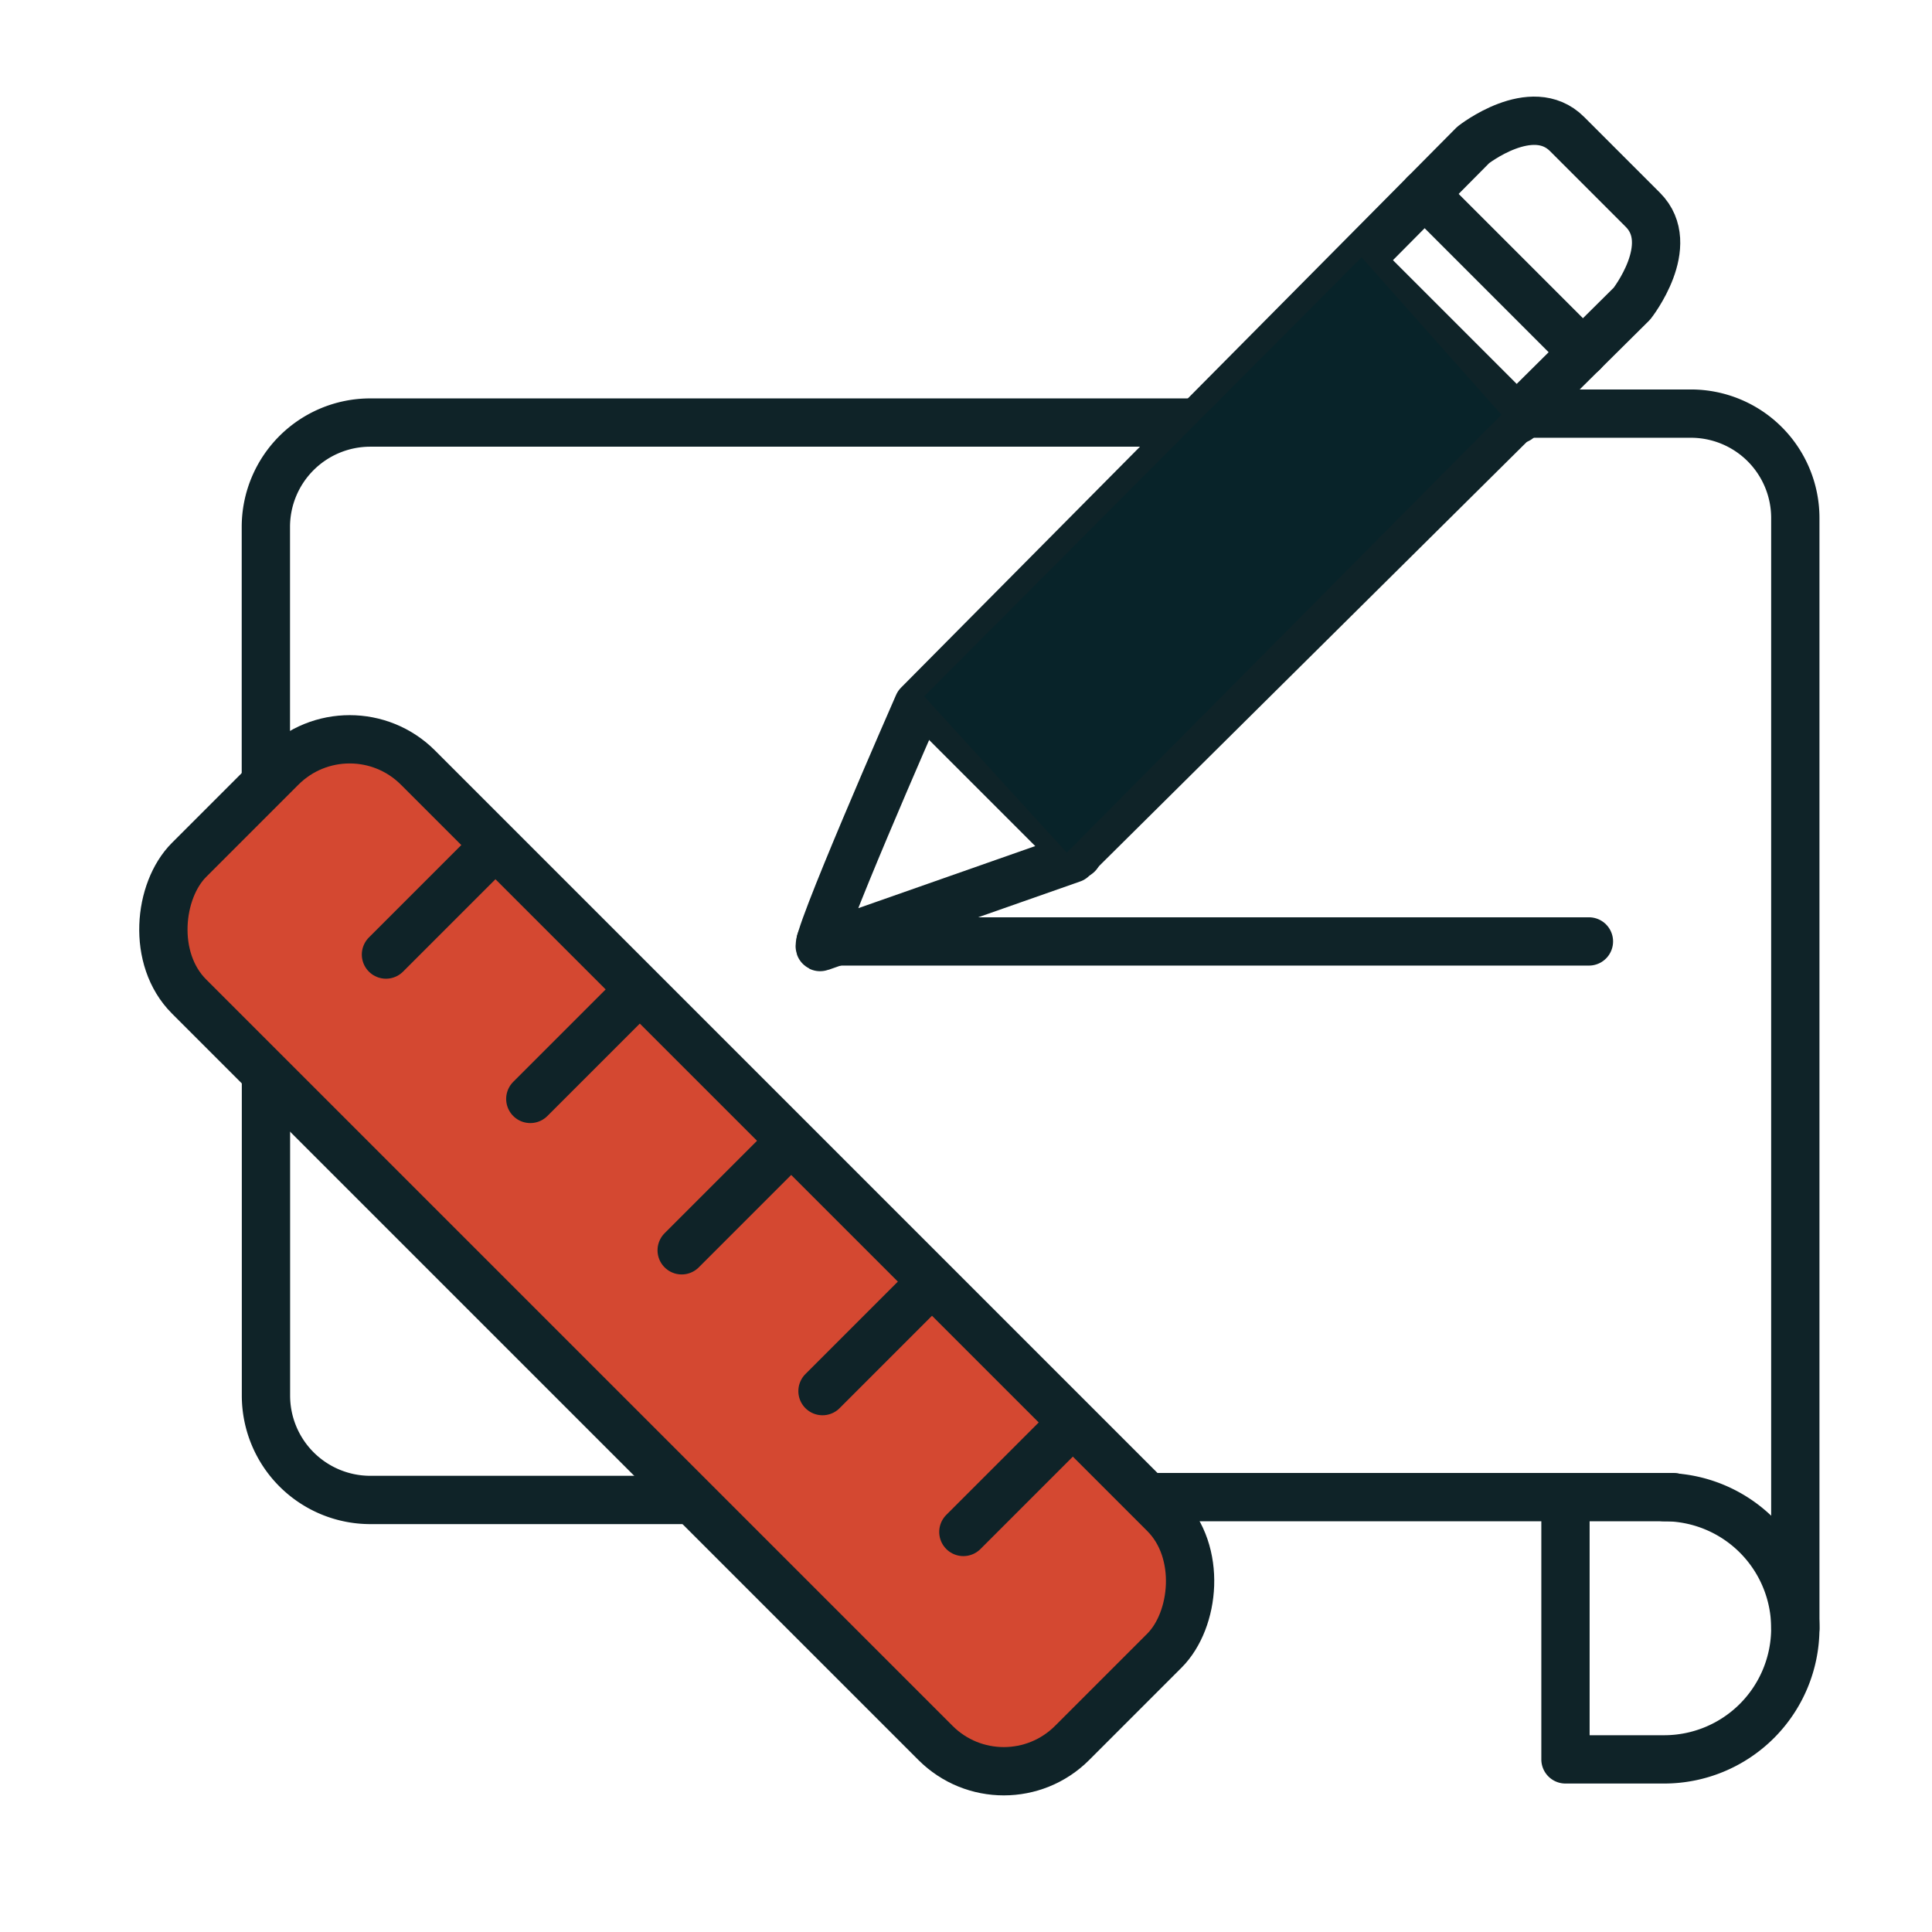
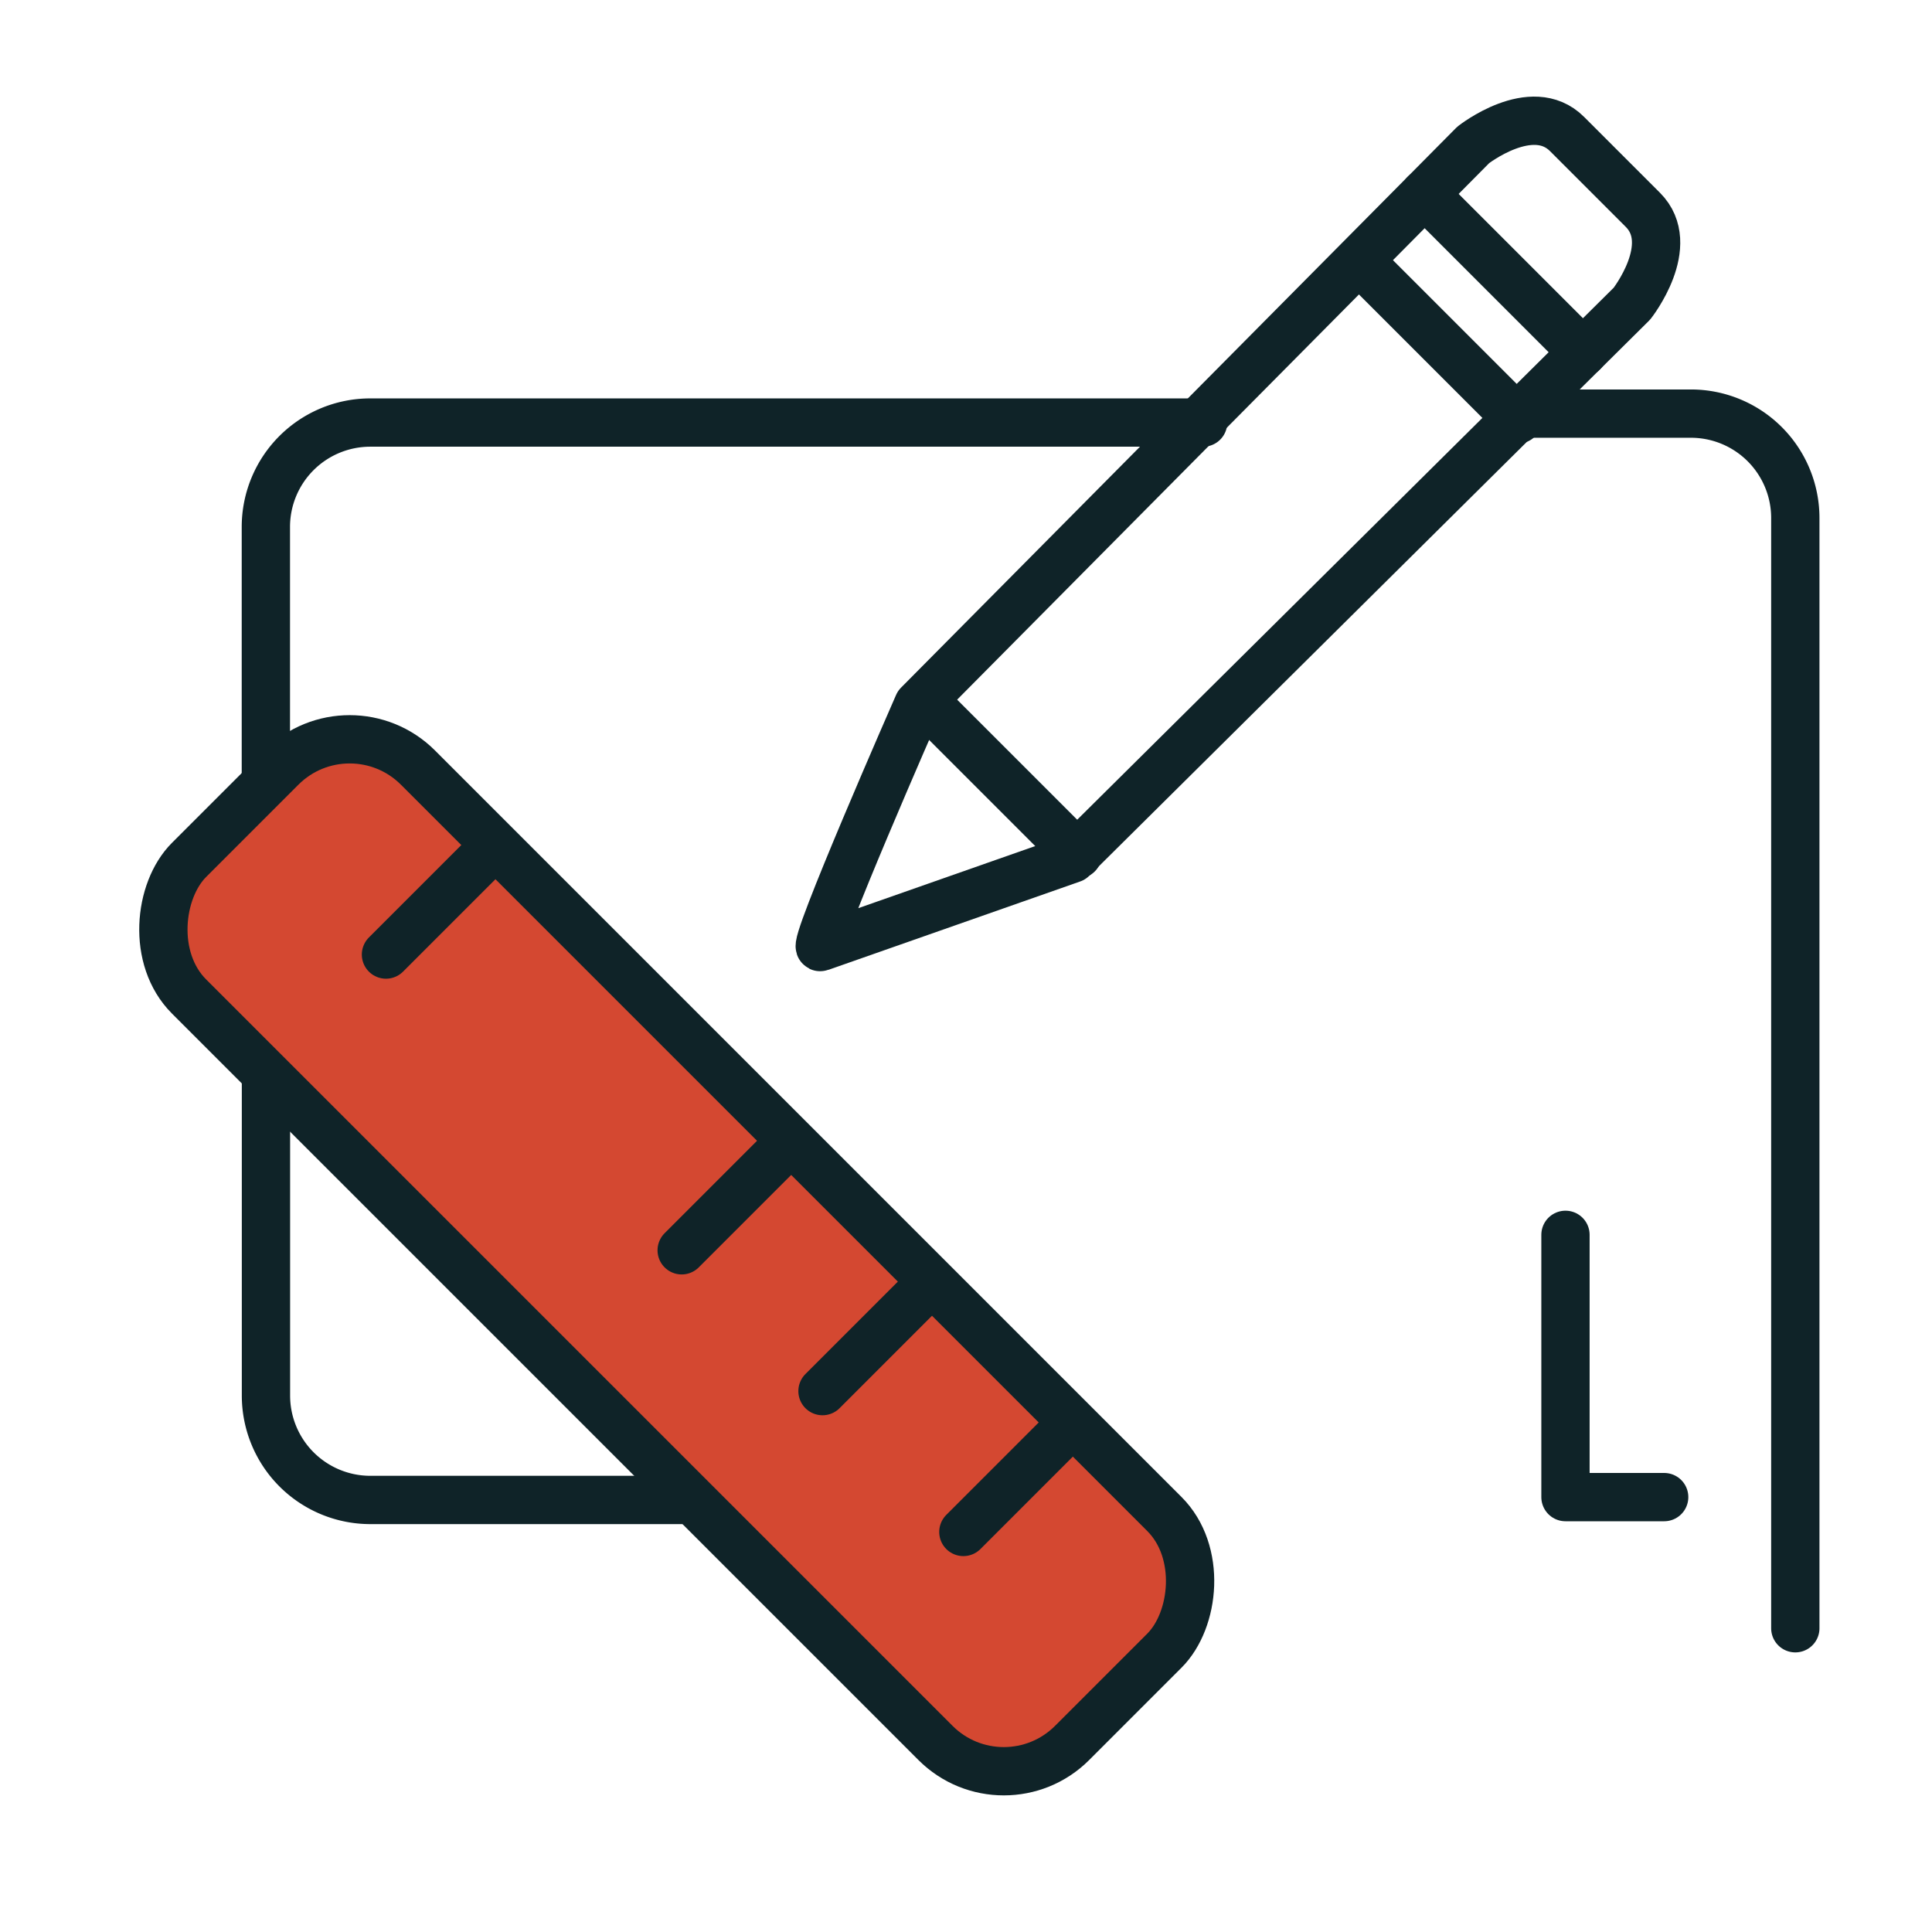
<svg xmlns="http://www.w3.org/2000/svg" width="80" height="80" viewBox="0 0 80 80">
  <g id="drawings" transform="translate(-545 -665)">
    <g id="Raggruppa_956" data-name="Raggruppa 956" transform="translate(-996 -238)">
      <g id="Raggruppa_955" data-name="Raggruppa 955" transform="translate(1557.234 -137.817)">
        <path id="Tracciato_3561" data-name="Tracciato 3561" d="M314.83,1116.546h7.379a4.323,4.323,0,0,1,4.323,4.323v45.972" transform="translate(-268.426 -58.602)" fill="none" stroke="#0f2328" stroke-linecap="round" stroke-linejoin="round" stroke-miterlimit="10" stroke-width="2" />
        <path id="Tracciato_3562" data-name="Tracciato 3562" d="M22.5,1131.2v-10.33a4.323,4.323,0,0,1,4.323-4.323H61.309" transform="translate(-27.725 -58.233)" fill="none" stroke="#0f2328" stroke-linecap="round" stroke-linejoin="round" stroke-miterlimit="10" stroke-width="2" />
        <path id="Tracciato_3563" data-name="Tracciato 3563" d="M40.162,1287.01H26.827a4.323,4.323,0,0,1-4.323-4.323v-13.3" transform="translate(-27.725 -184.083)" fill="none" stroke="#0f2328" stroke-linecap="round" stroke-linejoin="round" stroke-miterlimit="10" stroke-width="2" />
-         <line id="Linea_667" data-name="Linea 667" x1="21.79" transform="translate(31.266 1102.809)" fill="none" stroke="#0f2328" stroke-linecap="round" stroke-miterlimit="10" stroke-width="2" />
-         <path id="Tracciato_3564" data-name="Tracciato 3564" d="M331.177,1368.279a5.43,5.43,0,1,1,0,10.86H327.09v-10.86" transform="translate(-278.501 -265.47)" fill="none" stroke="#0f2328" stroke-linecap="round" stroke-linejoin="round" stroke-miterlimit="10" stroke-width="2" />
+         <path id="Tracciato_3564" data-name="Tracciato 3564" d="M331.177,1368.279H327.09v-10.86" transform="translate(-278.501 -265.47)" fill="none" stroke="#0f2328" stroke-linecap="round" stroke-linejoin="round" stroke-miterlimit="10" stroke-width="2" />
        <rect id="Rettangolo_838" data-name="Rettangolo 838" width="51.711" height="13.405" rx="4" transform="translate(-1.755 1069.773) rotate(45)" fill="#d44831" stroke="#0f2328" stroke-linecap="round" stroke-linejoin="round" stroke-miterlimit="10" stroke-width="2" />
        <line id="Linea_668" data-name="Linea 668" x1="4.364" y2="4.364" transform="translate(-0.252 1075.979)" fill="none" stroke="#0f2328" stroke-linecap="round" stroke-miterlimit="10" stroke-width="2" />
-         <line id="Linea_669" data-name="Linea 669" x1="4.364" y2="4.364" transform="translate(5.725 1081.957)" fill="none" stroke="#0f2328" stroke-linecap="round" stroke-miterlimit="10" stroke-width="2" />
        <line id="Linea_670" data-name="Linea 670" x1="4.364" y2="4.364" transform="translate(11.993 1088.225)" fill="none" stroke="#0f2328" stroke-linecap="round" stroke-miterlimit="10" stroke-width="2" />
        <line id="Linea_671" data-name="Linea 671" x1="4.364" y2="4.364" transform="translate(17.824 1094.056)" fill="none" stroke="#0f2328" stroke-linecap="round" stroke-miterlimit="10" stroke-width="2" />
        <line id="Linea_672" data-name="Linea 672" x1="4.364" y2="4.364" transform="translate(23.657 1099.888)" fill="none" stroke="#0f2328" stroke-linecap="round" stroke-miterlimit="10" stroke-width="2" />
        <path id="Tracciato_3565" data-name="Tracciato 3565" d="M184.775,1046.365c-1.457-1.457-3.884.453-3.884.453l-22.983,23.177s-4.485,10.215-4.046,10.037l10.424-3.659,23.177-22.983s1.91-2.428.453-3.884Z" transform="translate(-136.122)" fill="none" stroke="#0f2328" stroke-linecap="round" stroke-linejoin="round" stroke-miterlimit="10" stroke-width="2" />
        <line id="Linea_673" data-name="Linea 673" x2="6.381" y2="6.381" transform="translate(22.01 1069.814)" fill="none" stroke="#0f2328" stroke-linecap="round" stroke-miterlimit="10" stroke-width="2" />
        <line id="Linea_674" data-name="Linea 674" x2="6.557" y2="6.557" transform="translate(42.754 1048.85)" fill="none" stroke="#0f2328" stroke-linecap="round" stroke-miterlimit="10" stroke-width="2" />
        <line id="Linea_675" data-name="Linea 675" x2="6.557" y2="6.557" transform="translate(40.066 1051.625)" fill="none" stroke="#0f2328" stroke-linecap="round" stroke-miterlimit="10" stroke-width="2" />
-         <line id="Linea_676" data-name="Linea 676" x2="31.82" transform="translate(17.74 1079.8)" fill="none" stroke="#0f2328" stroke-linecap="round" stroke-miterlimit="10" stroke-width="2" />
      </g>
      <rect id="Rettangolo_839" data-name="Rettangolo 839" width="80" height="80" transform="translate(1541 903)" fill="none" />
    </g>
    <g id="Raggruppa_1118" data-name="Raggruppa 1118">
-       <path id="Tracciato_3640" data-name="Tracciato 3640" d="M-19952.732-20685.166l18.115-18.18,5.789,6.518-18,18.133Z" transform="translate(20536 21379)" fill="#082329" />
-     </g>
+       </g>
  </g>
</svg>